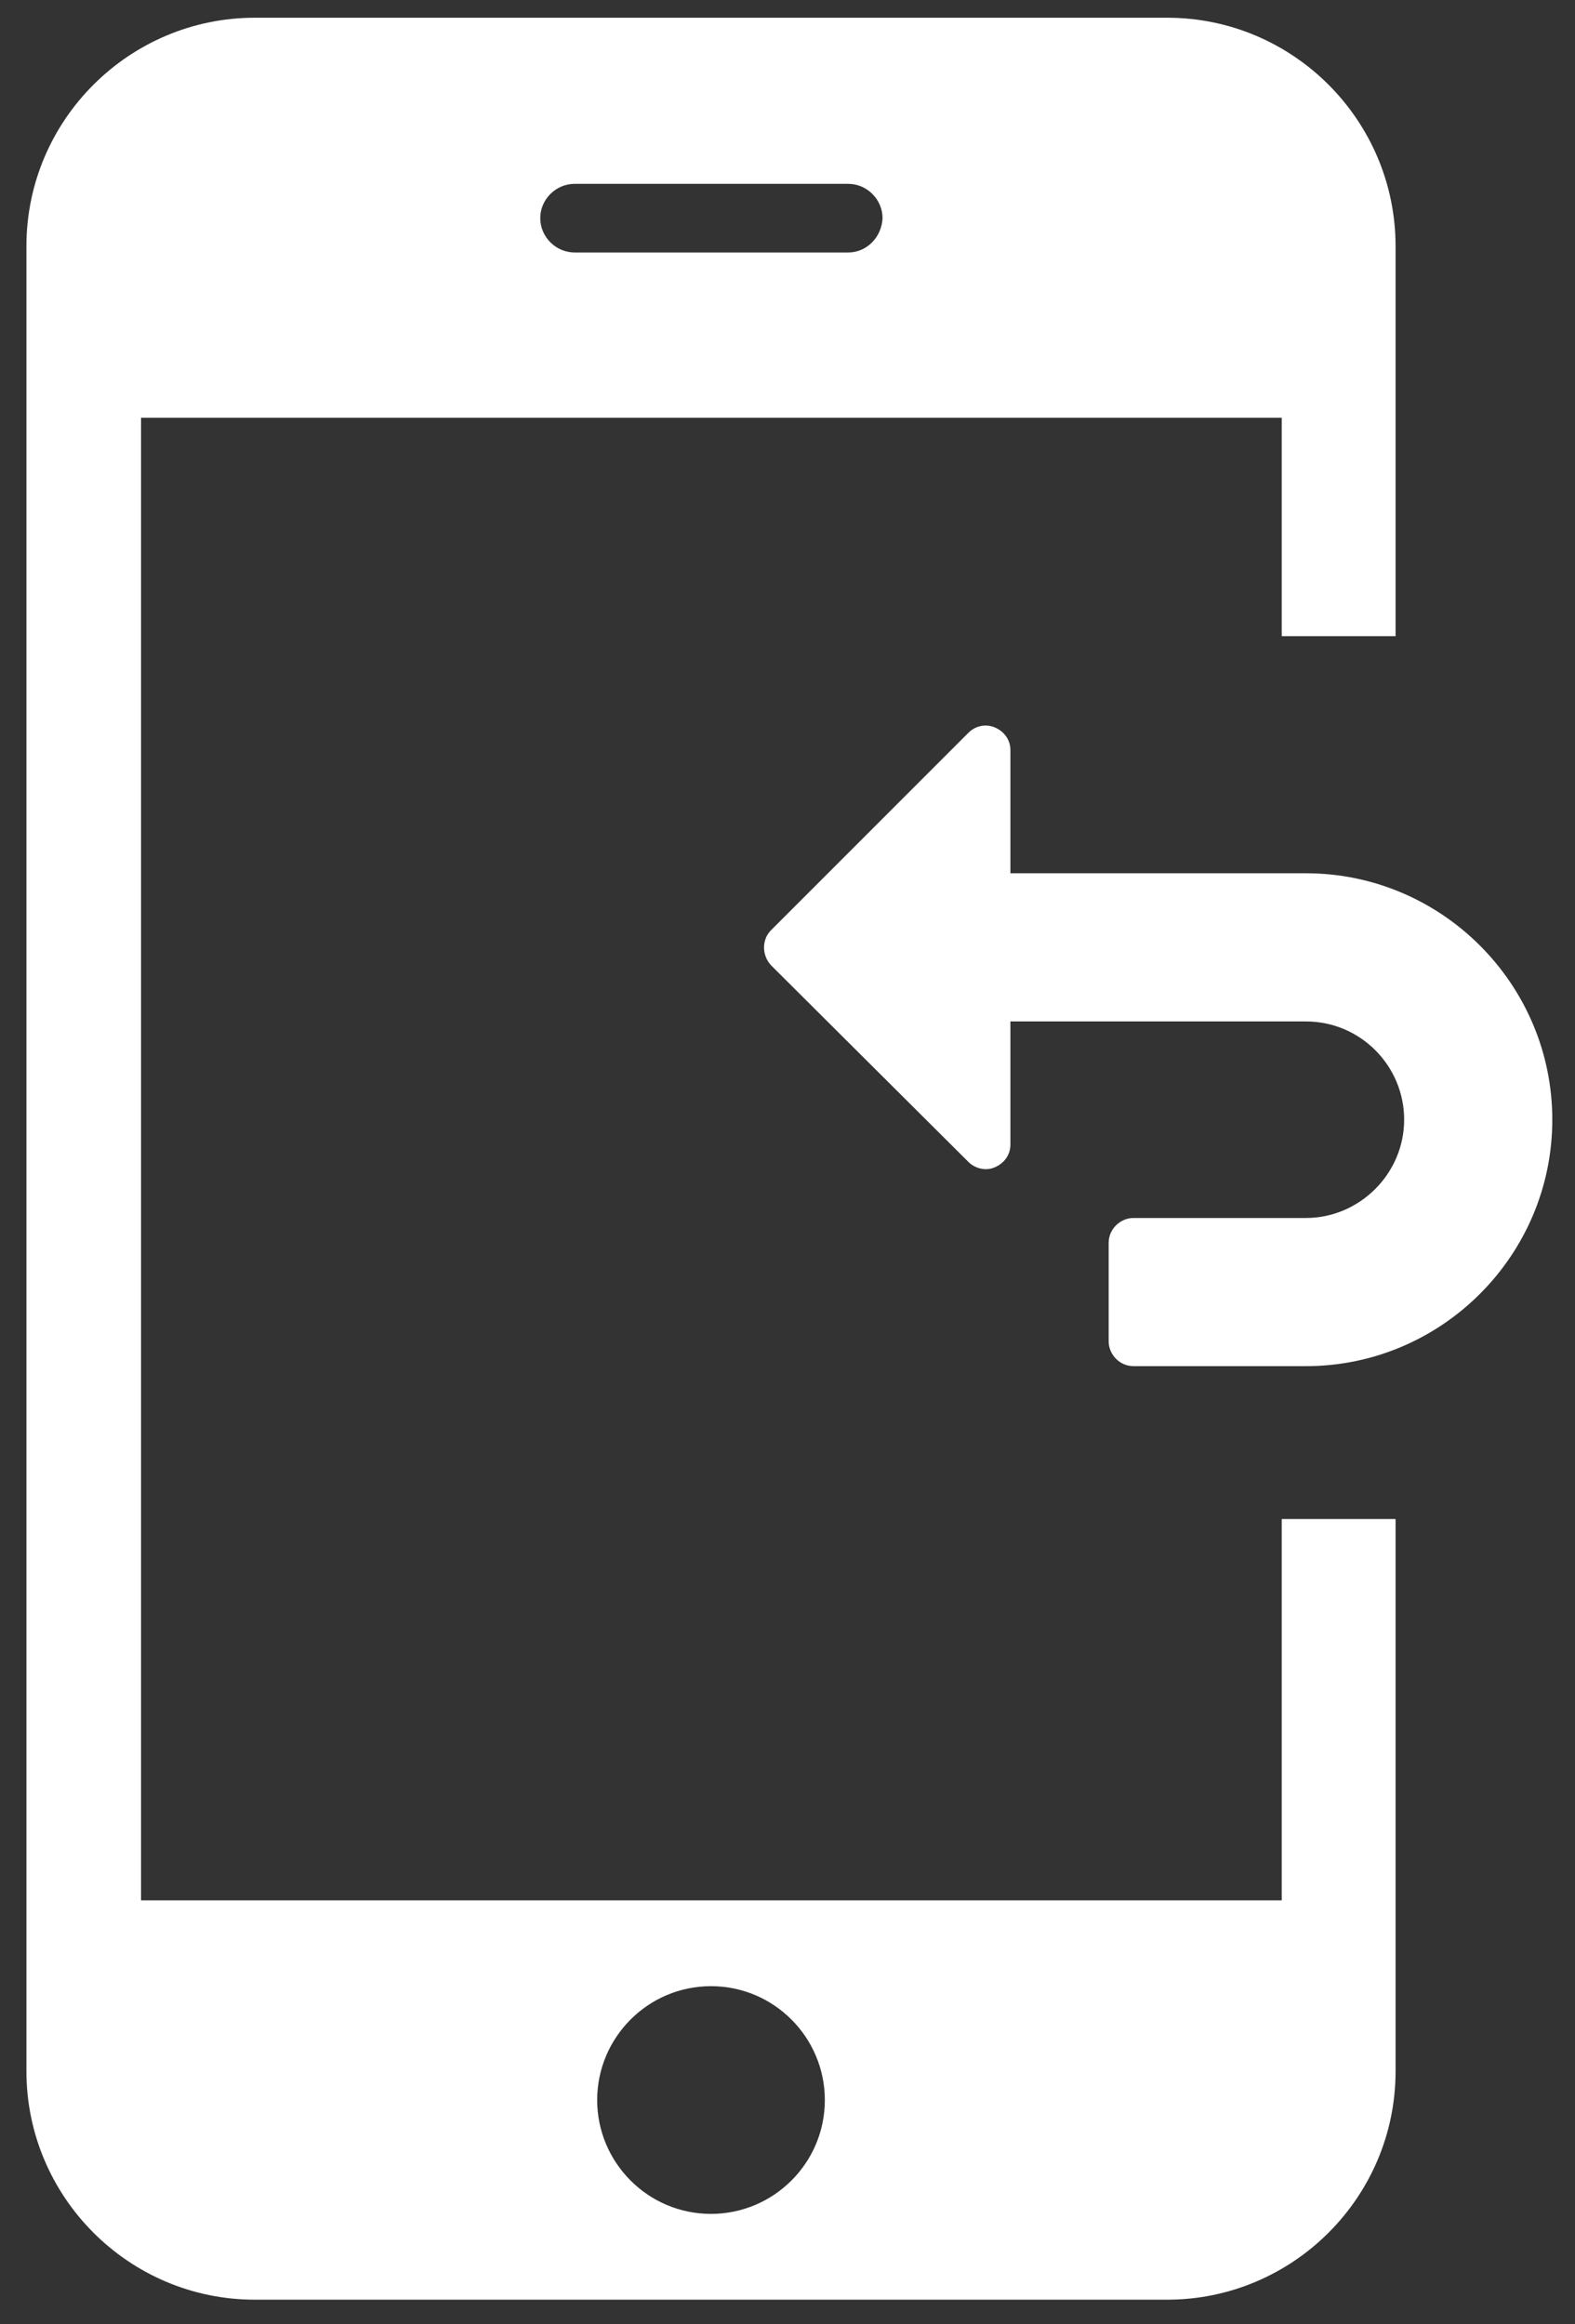
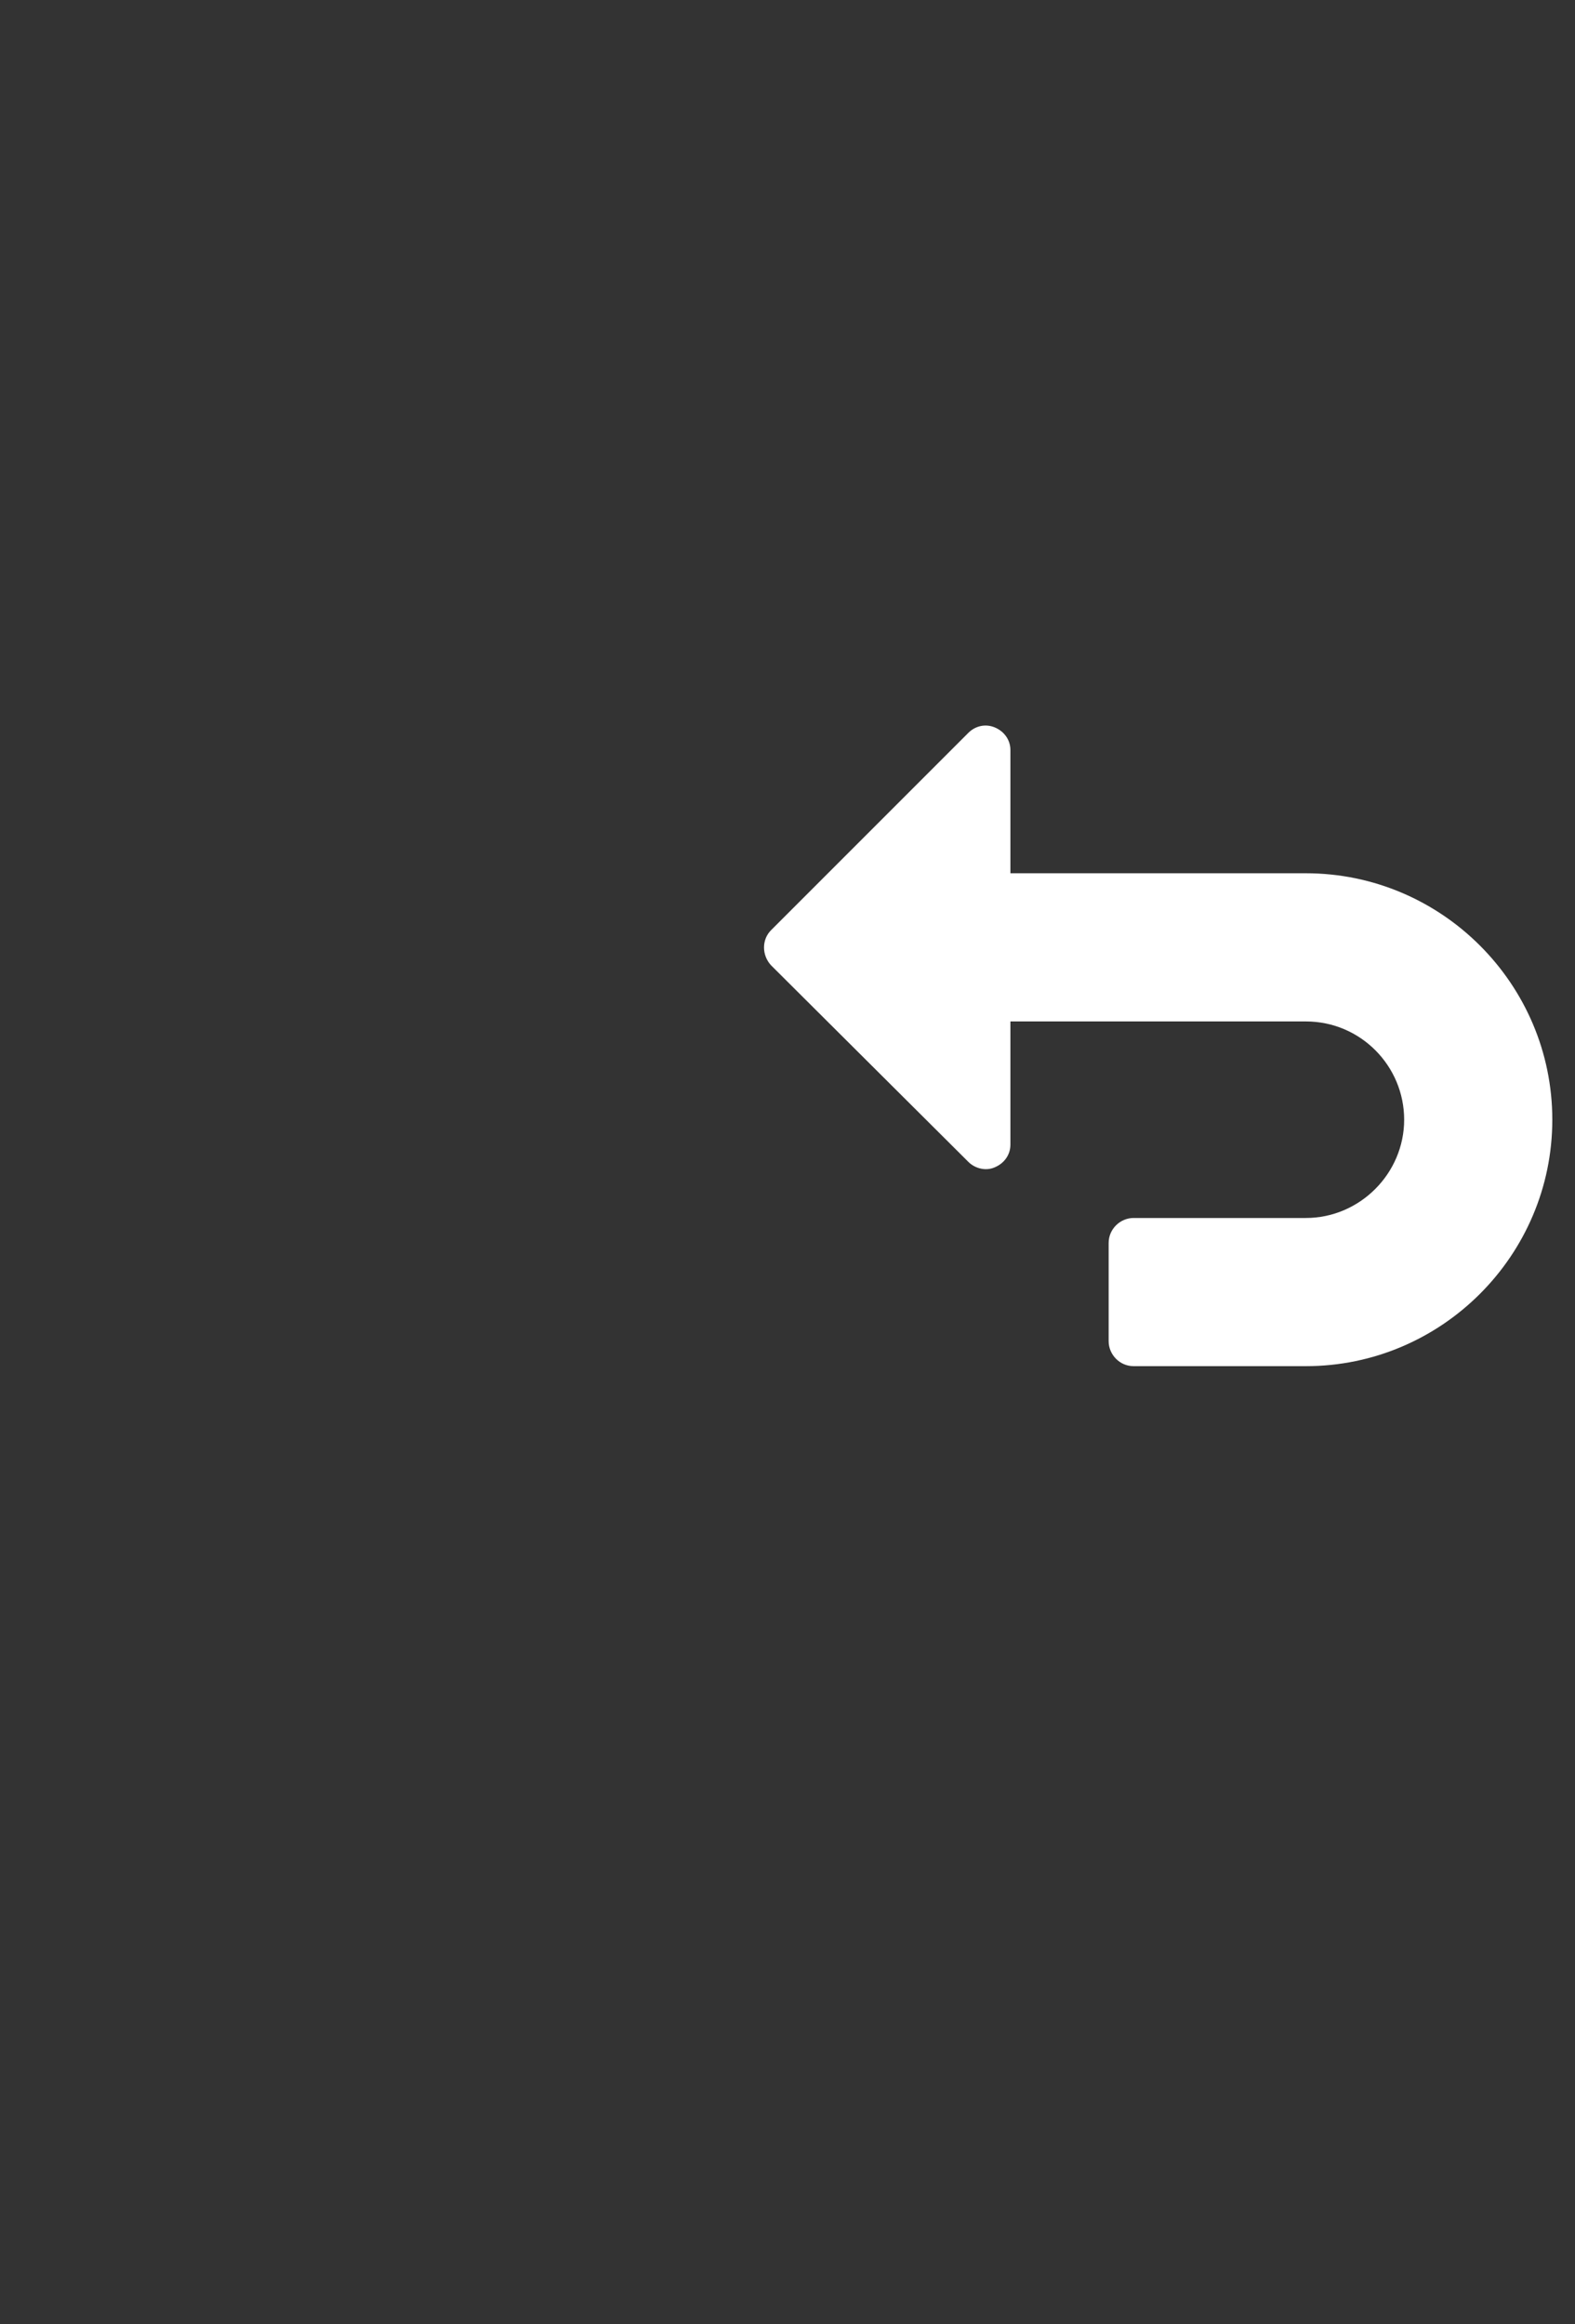
<svg xmlns="http://www.w3.org/2000/svg" xmlns:ns1="http://sodipodi.sourceforge.net/DTD/sodipodi-0.dtd" xmlns:ns2="http://www.inkscape.org/namespaces/inkscape" version="1.1" id="Ebene_1" x="0px" y="0px" viewBox="0 0 202 298" xml:space="preserve" ns1:docname="icon-rueckruf.svg" width="202" height="298" ns2:version="0.92.0 r15299">
  <rect x="0" y="0" width="202" height="298" fill="#333333" stroke="none" />
  <defs id="defs13" />
  <style type="text/css" id="style2">
	.st0{fill:#FFFFFF;}
	.st1{clip-path:url(#SVGID_2_);}
	.st2{clip-path:url(#SVGID_4_);fill:#FFFFFF;}
	.st3{clip-path:url(#SVGID_6_);}
	.st4{clip-path:url(#SVGID_8_);fill:#FFFFFF;}
</style>
  <g id="g8" transform="translate(-149.811,-101.627)">
    <path class="st0" d="m 274,250.6 c 0.9,0.9 2.3,1.2 3.4,0.7 1.2,-0.5 2,-1.6 2,-2.9 v -15.8 h 37.9 c 7,0 12.6,5.7 12.6,12.6 0,6.9 -5.7,12.6 -12.6,12.6 h -22.1 c -1.7,0 -3.2,1.4 -3.2,3.2 v 12.6 c 0,1.7 1.4,3.2 3.2,3.2 h 22.1 c 17.4,0 31.6,-14.2 31.6,-31.6 0,-17.4 -14.2,-31.6 -31.6,-31.6 h -37.9 v -15.8 c 0,-1.3 -0.8,-2.4 -2,-2.9 -1.2,-0.5 -2.5,-0.2 -3.4,0.7 l -25.3,25.3 c -1.2,1.2 -1.2,3.2 0,4.5 z" id="path4" ns2:connector-curvature="0" style="fill:#ffffff" />
-     <path class="st0" d="m 328.8,183.2 v -50 c 0,-16.1 -13.1,-29.3 -29.3,-29.3 h -117 c -16.1,0 -29.3,13.1 -29.3,29.3 v 234 c 0,16.1 13.1,29.3 29.3,29.3 h 117 c 16.1,0 29.3,-13.1 29.3,-29.3 v -70.8 h -14.6 v 48.9 H 167.9 V 155.2 h 146.3 v 28 z M 241,356.3 c 8.1,0 14.6,6.6 14.6,14.6 0,8.1 -6.6,14.6 -14.6,14.6 -8.1,0 -14.6,-6.6 -14.6,-14.6 0,-8 6.5,-14.6 14.6,-14.6 z M 258.6,134 h -35.1 c -2.4,0 -4.4,-2 -4.4,-4.4 0,-2.4 2,-4.4 4.4,-4.4 h 35.1 c 2.4,0 4.4,2 4.4,4.4 -0.1,2.4 -2,4.4 -4.4,4.4 z" id="path6" ns2:connector-curvature="0" style="fill:#ffffff" />
  </g>
</svg>